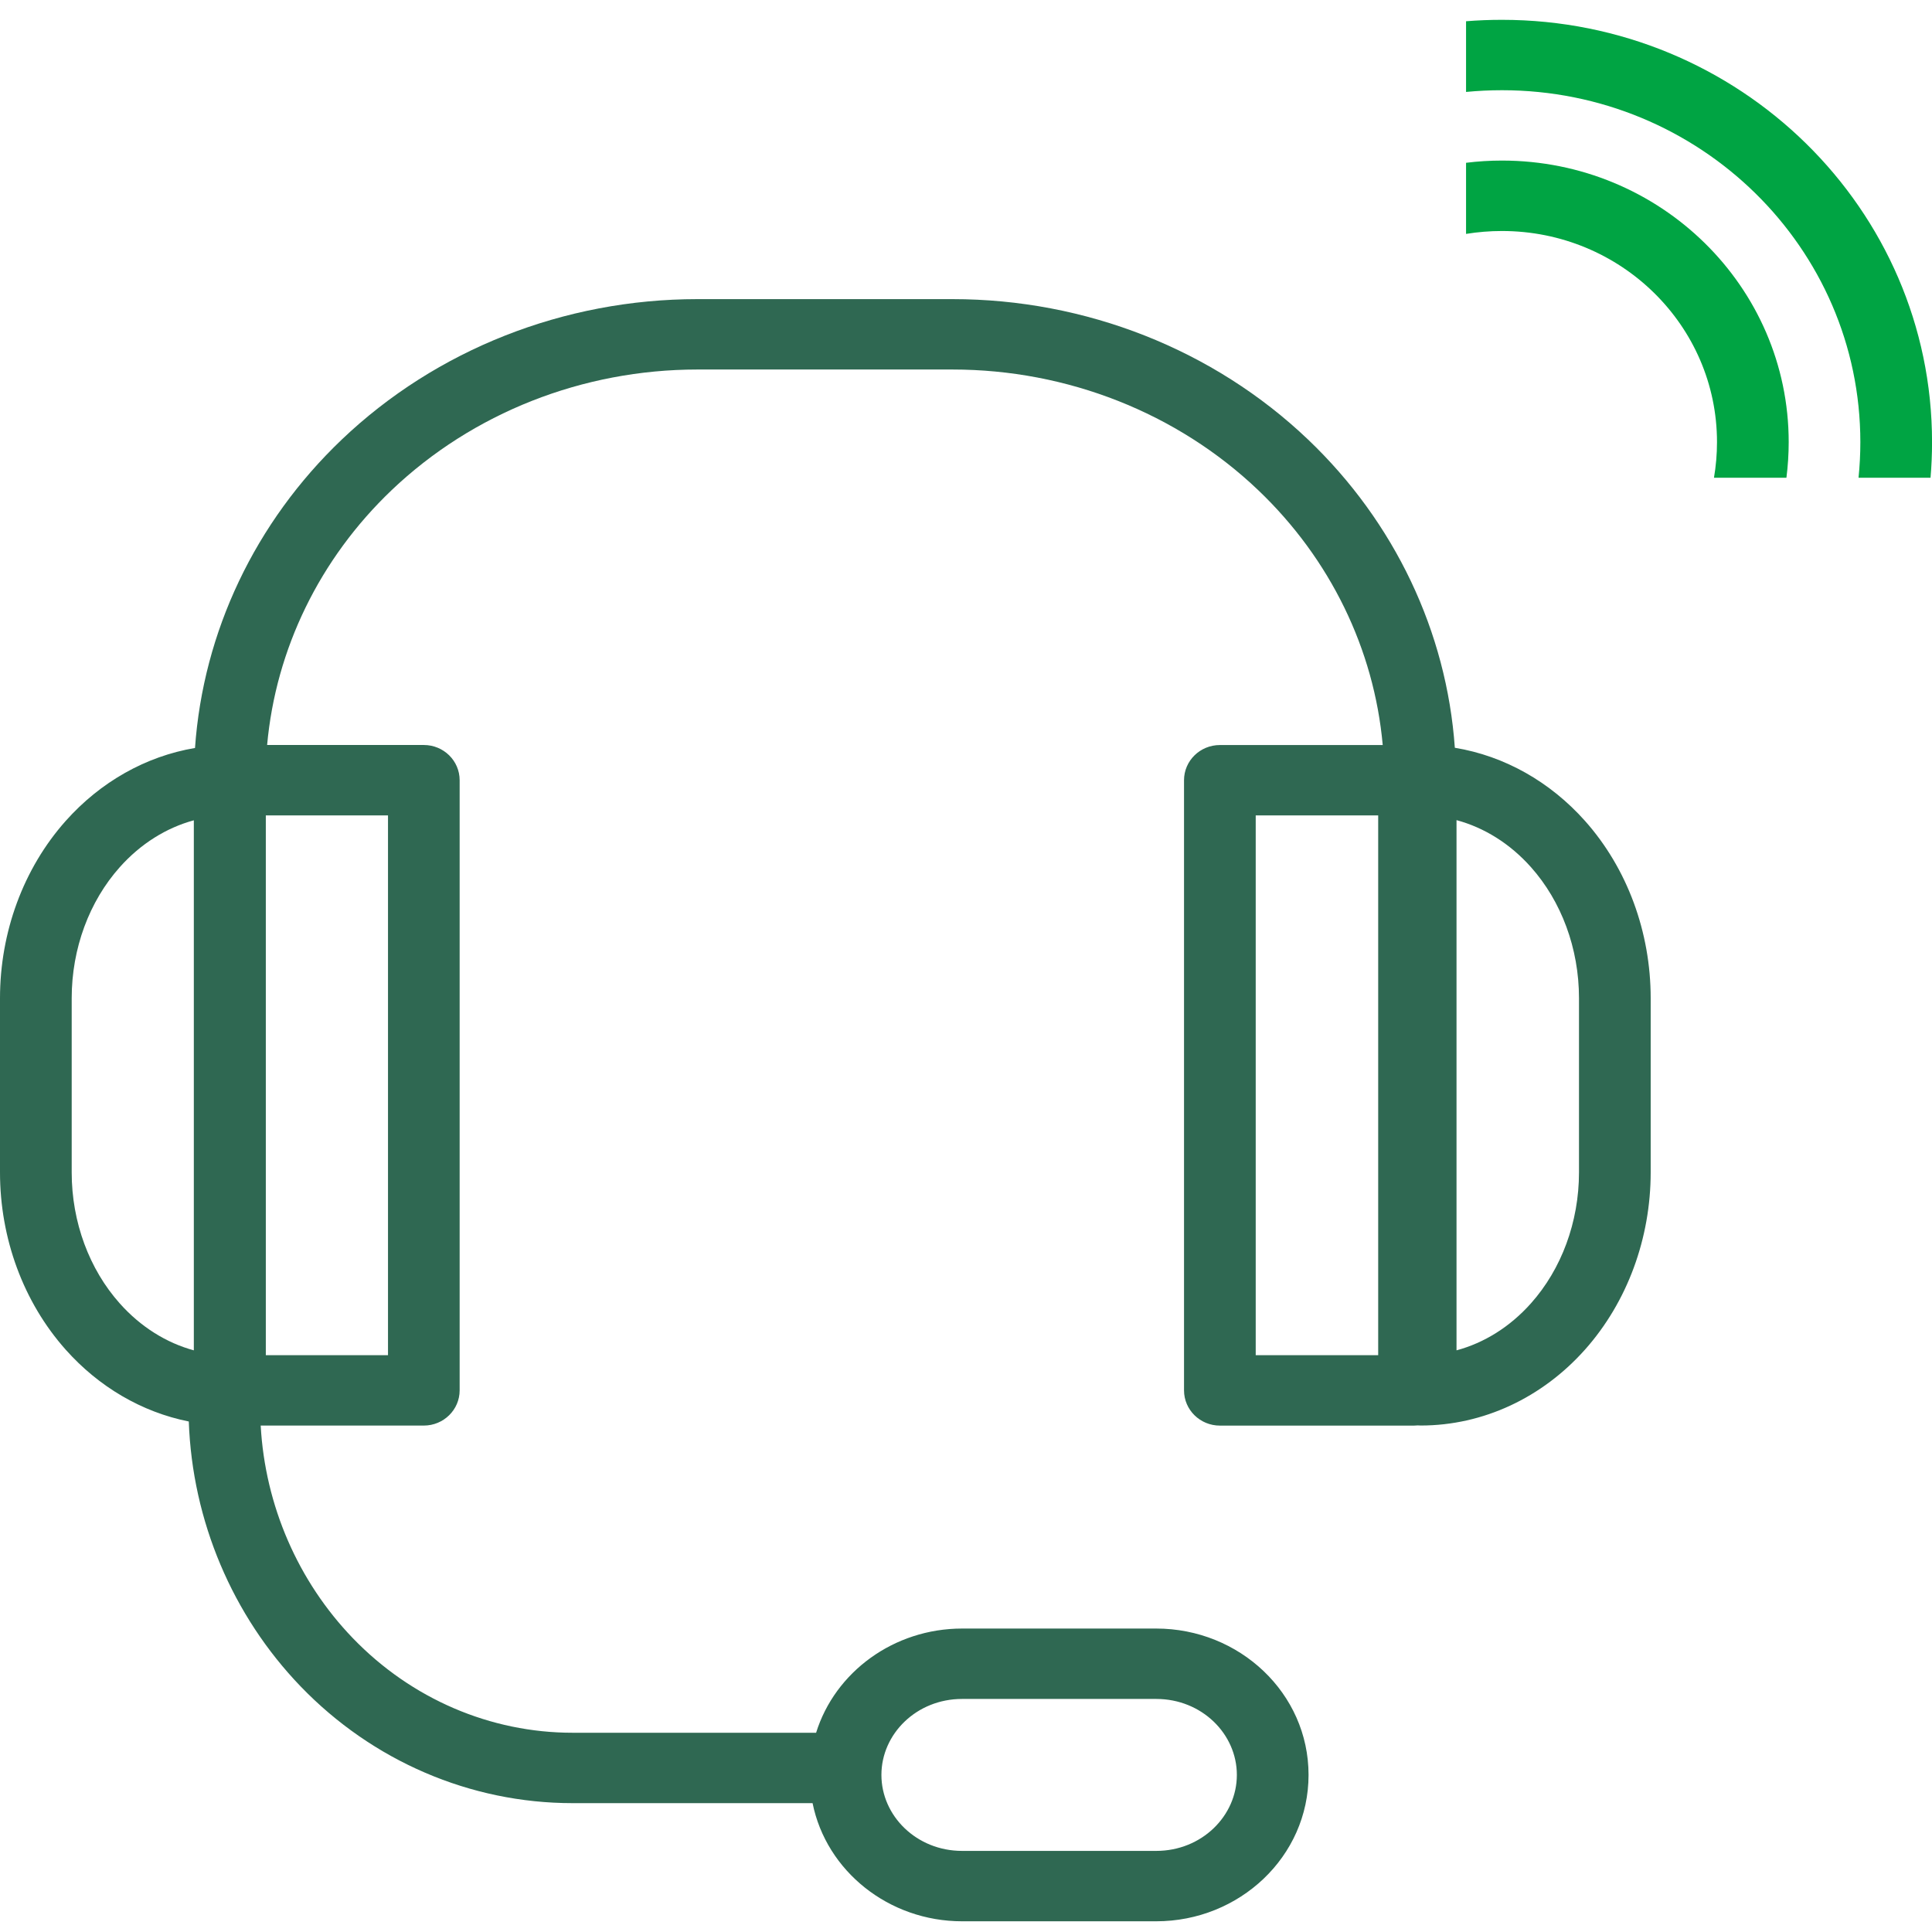
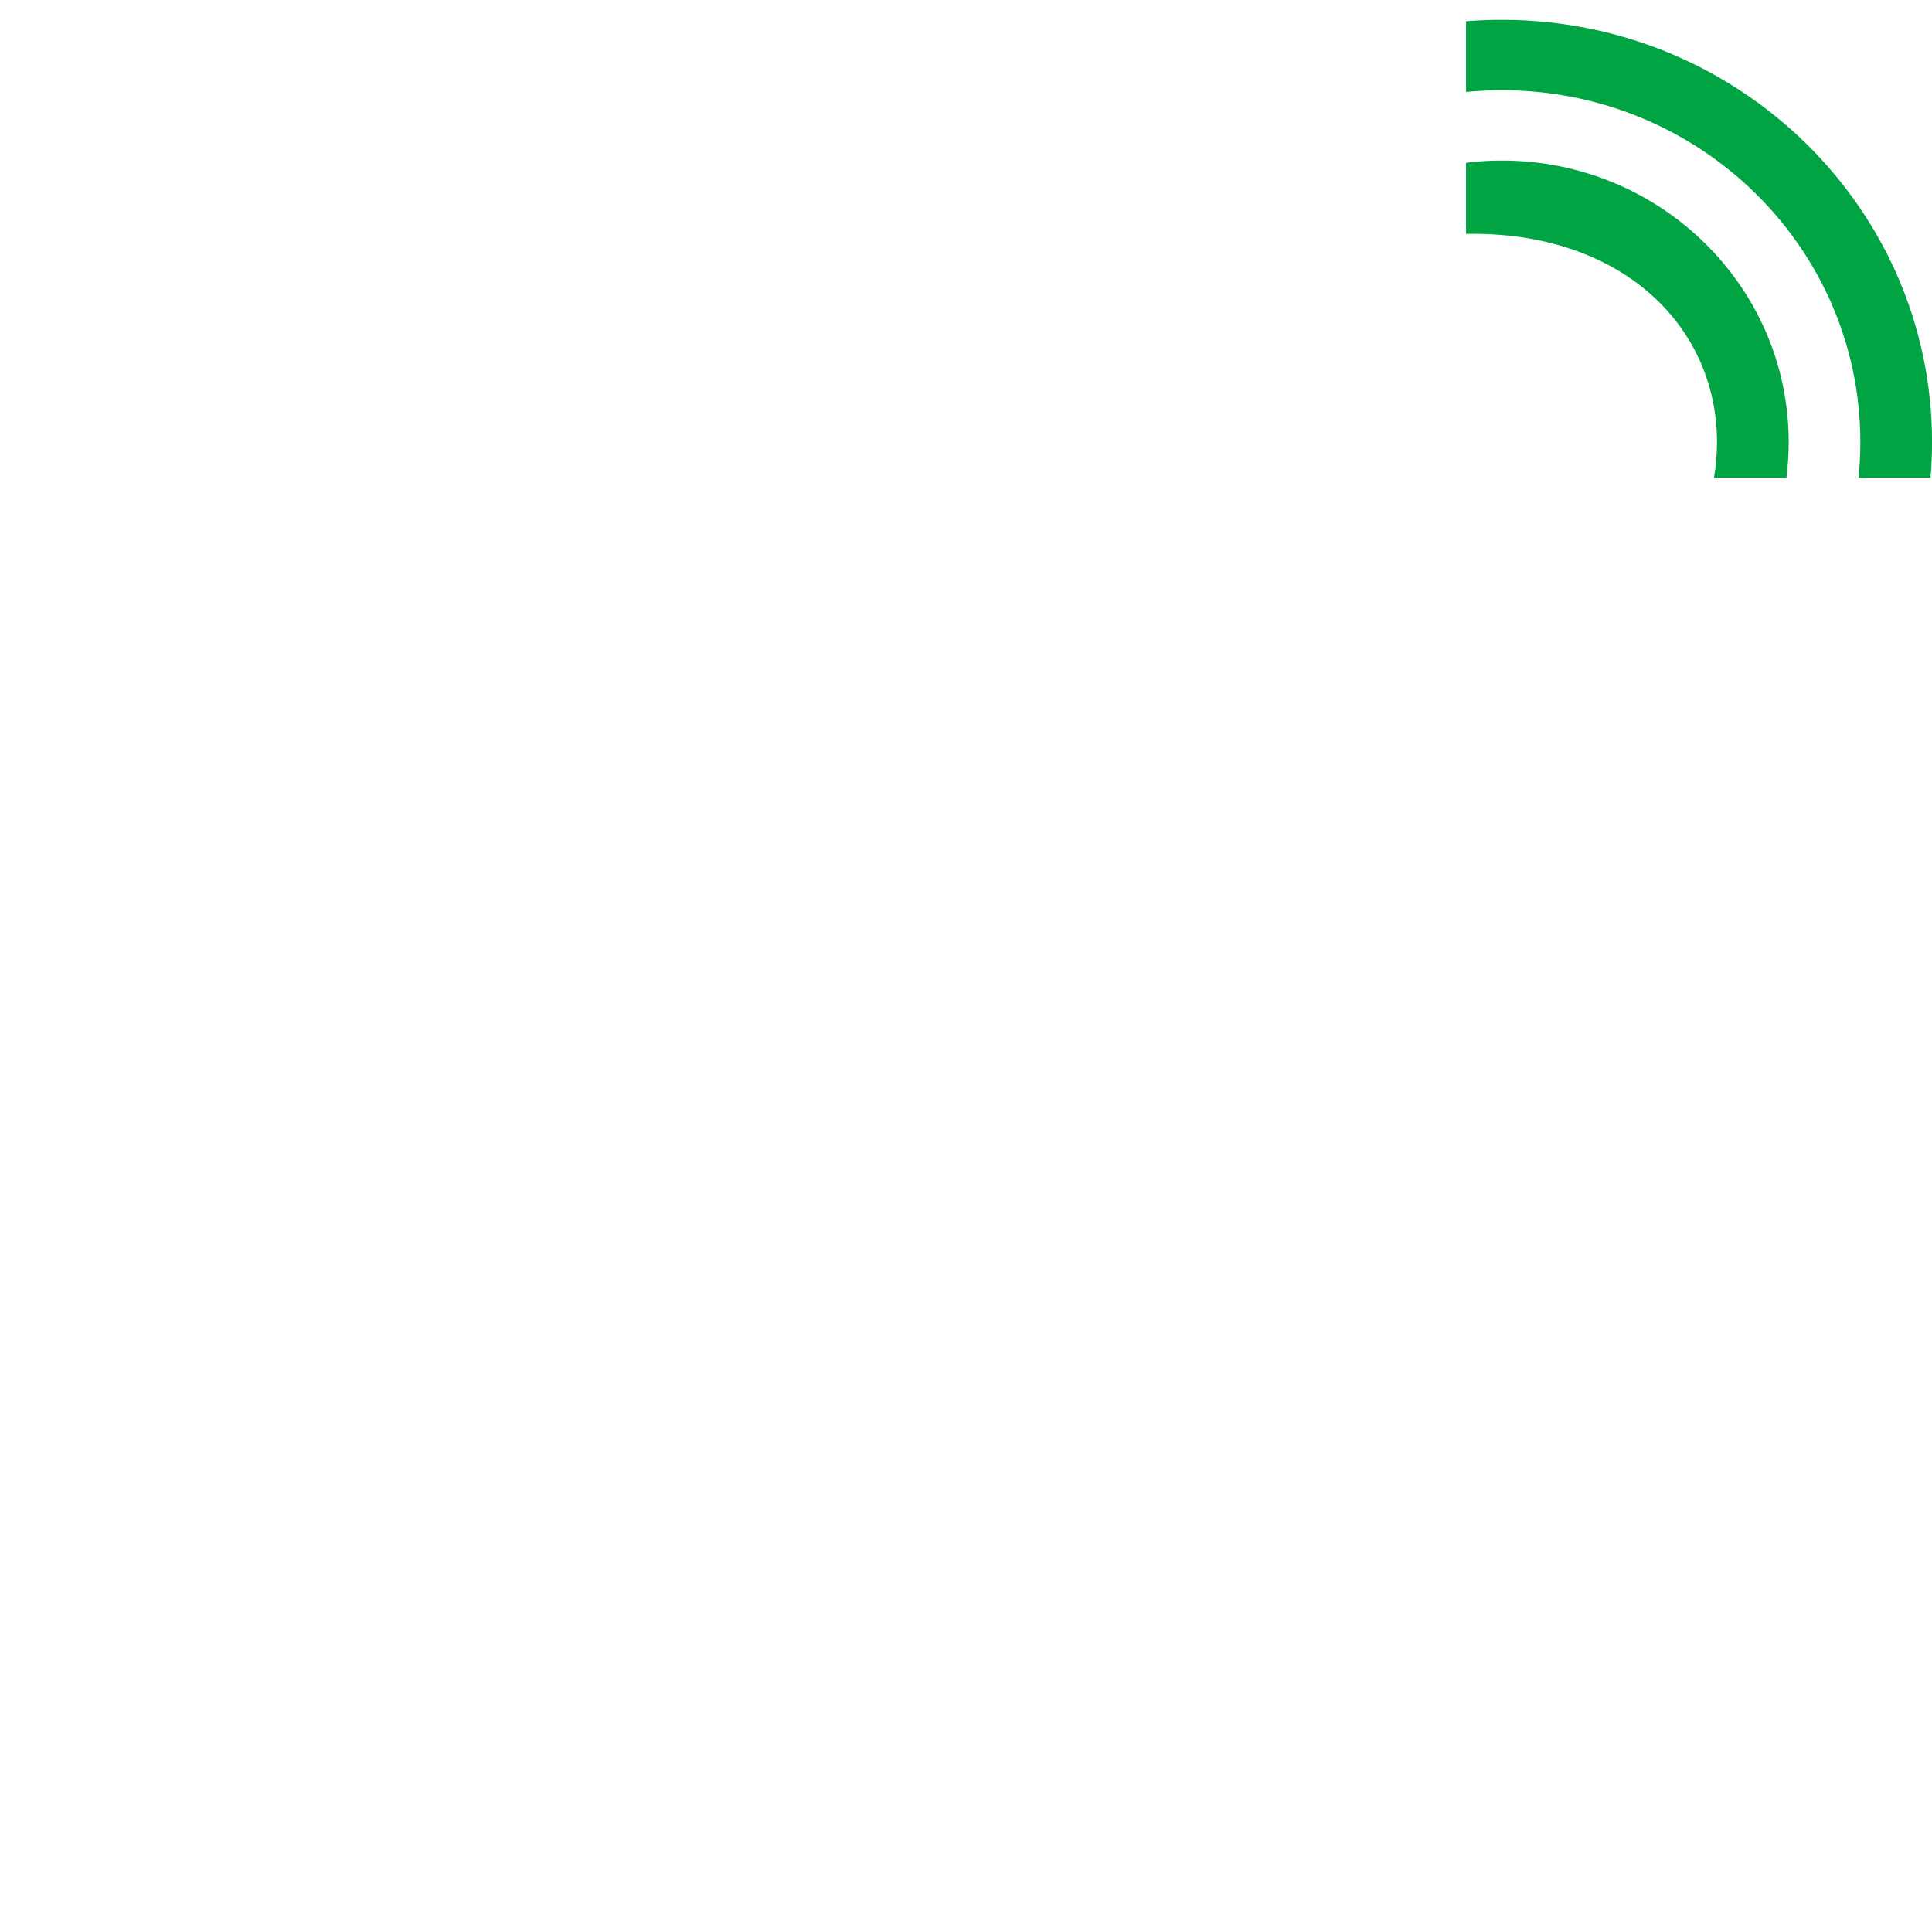
<svg xmlns="http://www.w3.org/2000/svg" width="46" height="46" viewBox="0 0 46 46" fill="none">
-   <path fill-rule="evenodd" clip-rule="evenodd" d="M22.907 38.775C21.282 38.775 19.882 39.809 19.431 41.256H13.632C11.679 41.256 9.796 40.452 8.4 39.003C7.099 37.653 6.312 35.848 6.207 33.942H10.091C10.562 33.942 10.944 33.566 10.944 33.104V18.576C10.944 18.113 10.562 17.738 10.091 17.738H6.36C6.566 15.459 7.608 13.307 9.325 11.67C11.252 9.834 13.87 8.798 16.605 8.798H22.678C25.413 8.798 28.031 9.834 29.957 11.67C31.674 13.307 32.717 15.459 32.922 17.739H29.045C28.573 17.739 28.191 18.114 28.191 18.577V33.104C28.191 33.567 28.573 33.943 29.045 33.943H33.667C33.697 33.943 33.726 33.941 33.755 33.938C33.779 33.94 33.802 33.941 33.826 33.941C35.318 33.941 36.721 33.275 37.737 32.135C38.749 30.998 39.302 29.478 39.302 27.913V23.765C39.302 22.2 38.749 20.68 37.737 19.544C36.908 18.614 35.822 17.999 34.639 17.804C34.444 15.041 33.206 12.432 31.146 10.467C28.896 8.322 25.85 7.122 22.678 7.122H16.605C13.433 7.122 10.386 8.322 8.136 10.467C6.075 12.433 4.837 15.044 4.643 17.809C3.468 18.007 2.389 18.62 1.565 19.545C0.553 20.682 0 22.202 0 23.767V27.915C0 29.48 0.553 31 1.565 32.136C2.354 33.022 3.377 33.622 4.495 33.845C4.579 36.211 5.534 38.467 7.16 40.155C8.868 41.927 11.195 42.932 13.632 42.932H19.347C19.674 44.55 21.161 45.745 22.907 45.745H27.529C29.509 45.745 31.156 44.207 31.156 42.26C31.156 40.312 29.509 38.775 27.529 38.775H22.907ZM22.907 40.451C21.823 40.451 20.986 41.283 20.986 42.26C20.986 43.236 21.823 44.069 22.907 44.069H27.529C28.613 44.069 29.449 43.236 29.449 42.26C29.449 41.283 28.613 40.451 27.529 40.451H22.907ZM4.615 19.531V32.151C3.964 31.974 3.351 31.595 2.85 31.032C2.128 30.222 1.707 29.102 1.707 27.915V23.767C1.707 22.579 2.128 21.459 2.85 20.649C3.351 20.086 3.964 19.708 4.615 19.531ZM6.329 32.266H9.238V19.415H6.329V32.266ZM32.814 32.266V19.415L29.898 19.415V32.266H32.814ZM34.679 32.151L34.679 19.527C35.333 19.703 35.949 20.082 36.452 20.647C37.174 21.458 37.595 22.578 37.595 23.765V27.913C37.595 29.101 37.174 30.221 36.452 31.031C35.949 31.596 35.333 31.975 34.679 32.151Z" fill="#2F6852" />
  <path d="M45.965 11.375C45.989 11.096 46.001 10.813 46.001 10.528C46.001 4.974 41.416 0.472 35.761 0.472C35.473 0.472 35.188 0.483 34.906 0.506V2.189C35.187 2.162 35.472 2.148 35.761 2.148C40.474 2.148 44.294 5.9 44.294 10.528C44.294 10.814 44.279 11.096 44.251 11.375H45.965Z" fill="#00A443" />
-   <path d="M34.906 3.876V5.569C35.184 5.524 35.47 5.5 35.761 5.5C38.589 5.5 40.881 7.751 40.881 10.527C40.881 10.816 40.856 11.099 40.809 11.375H42.534C42.569 11.097 42.588 10.814 42.588 10.527C42.588 6.825 39.532 3.823 35.761 3.823C35.472 3.823 35.186 3.841 34.906 3.876Z" fill="#00A443" />
+   <path d="M34.906 3.876V5.569C38.589 5.5 40.881 7.751 40.881 10.527C40.881 10.816 40.856 11.099 40.809 11.375H42.534C42.569 11.097 42.588 10.814 42.588 10.527C42.588 6.825 39.532 3.823 35.761 3.823C35.472 3.823 35.186 3.841 34.906 3.876Z" fill="#00A443" />
</svg>